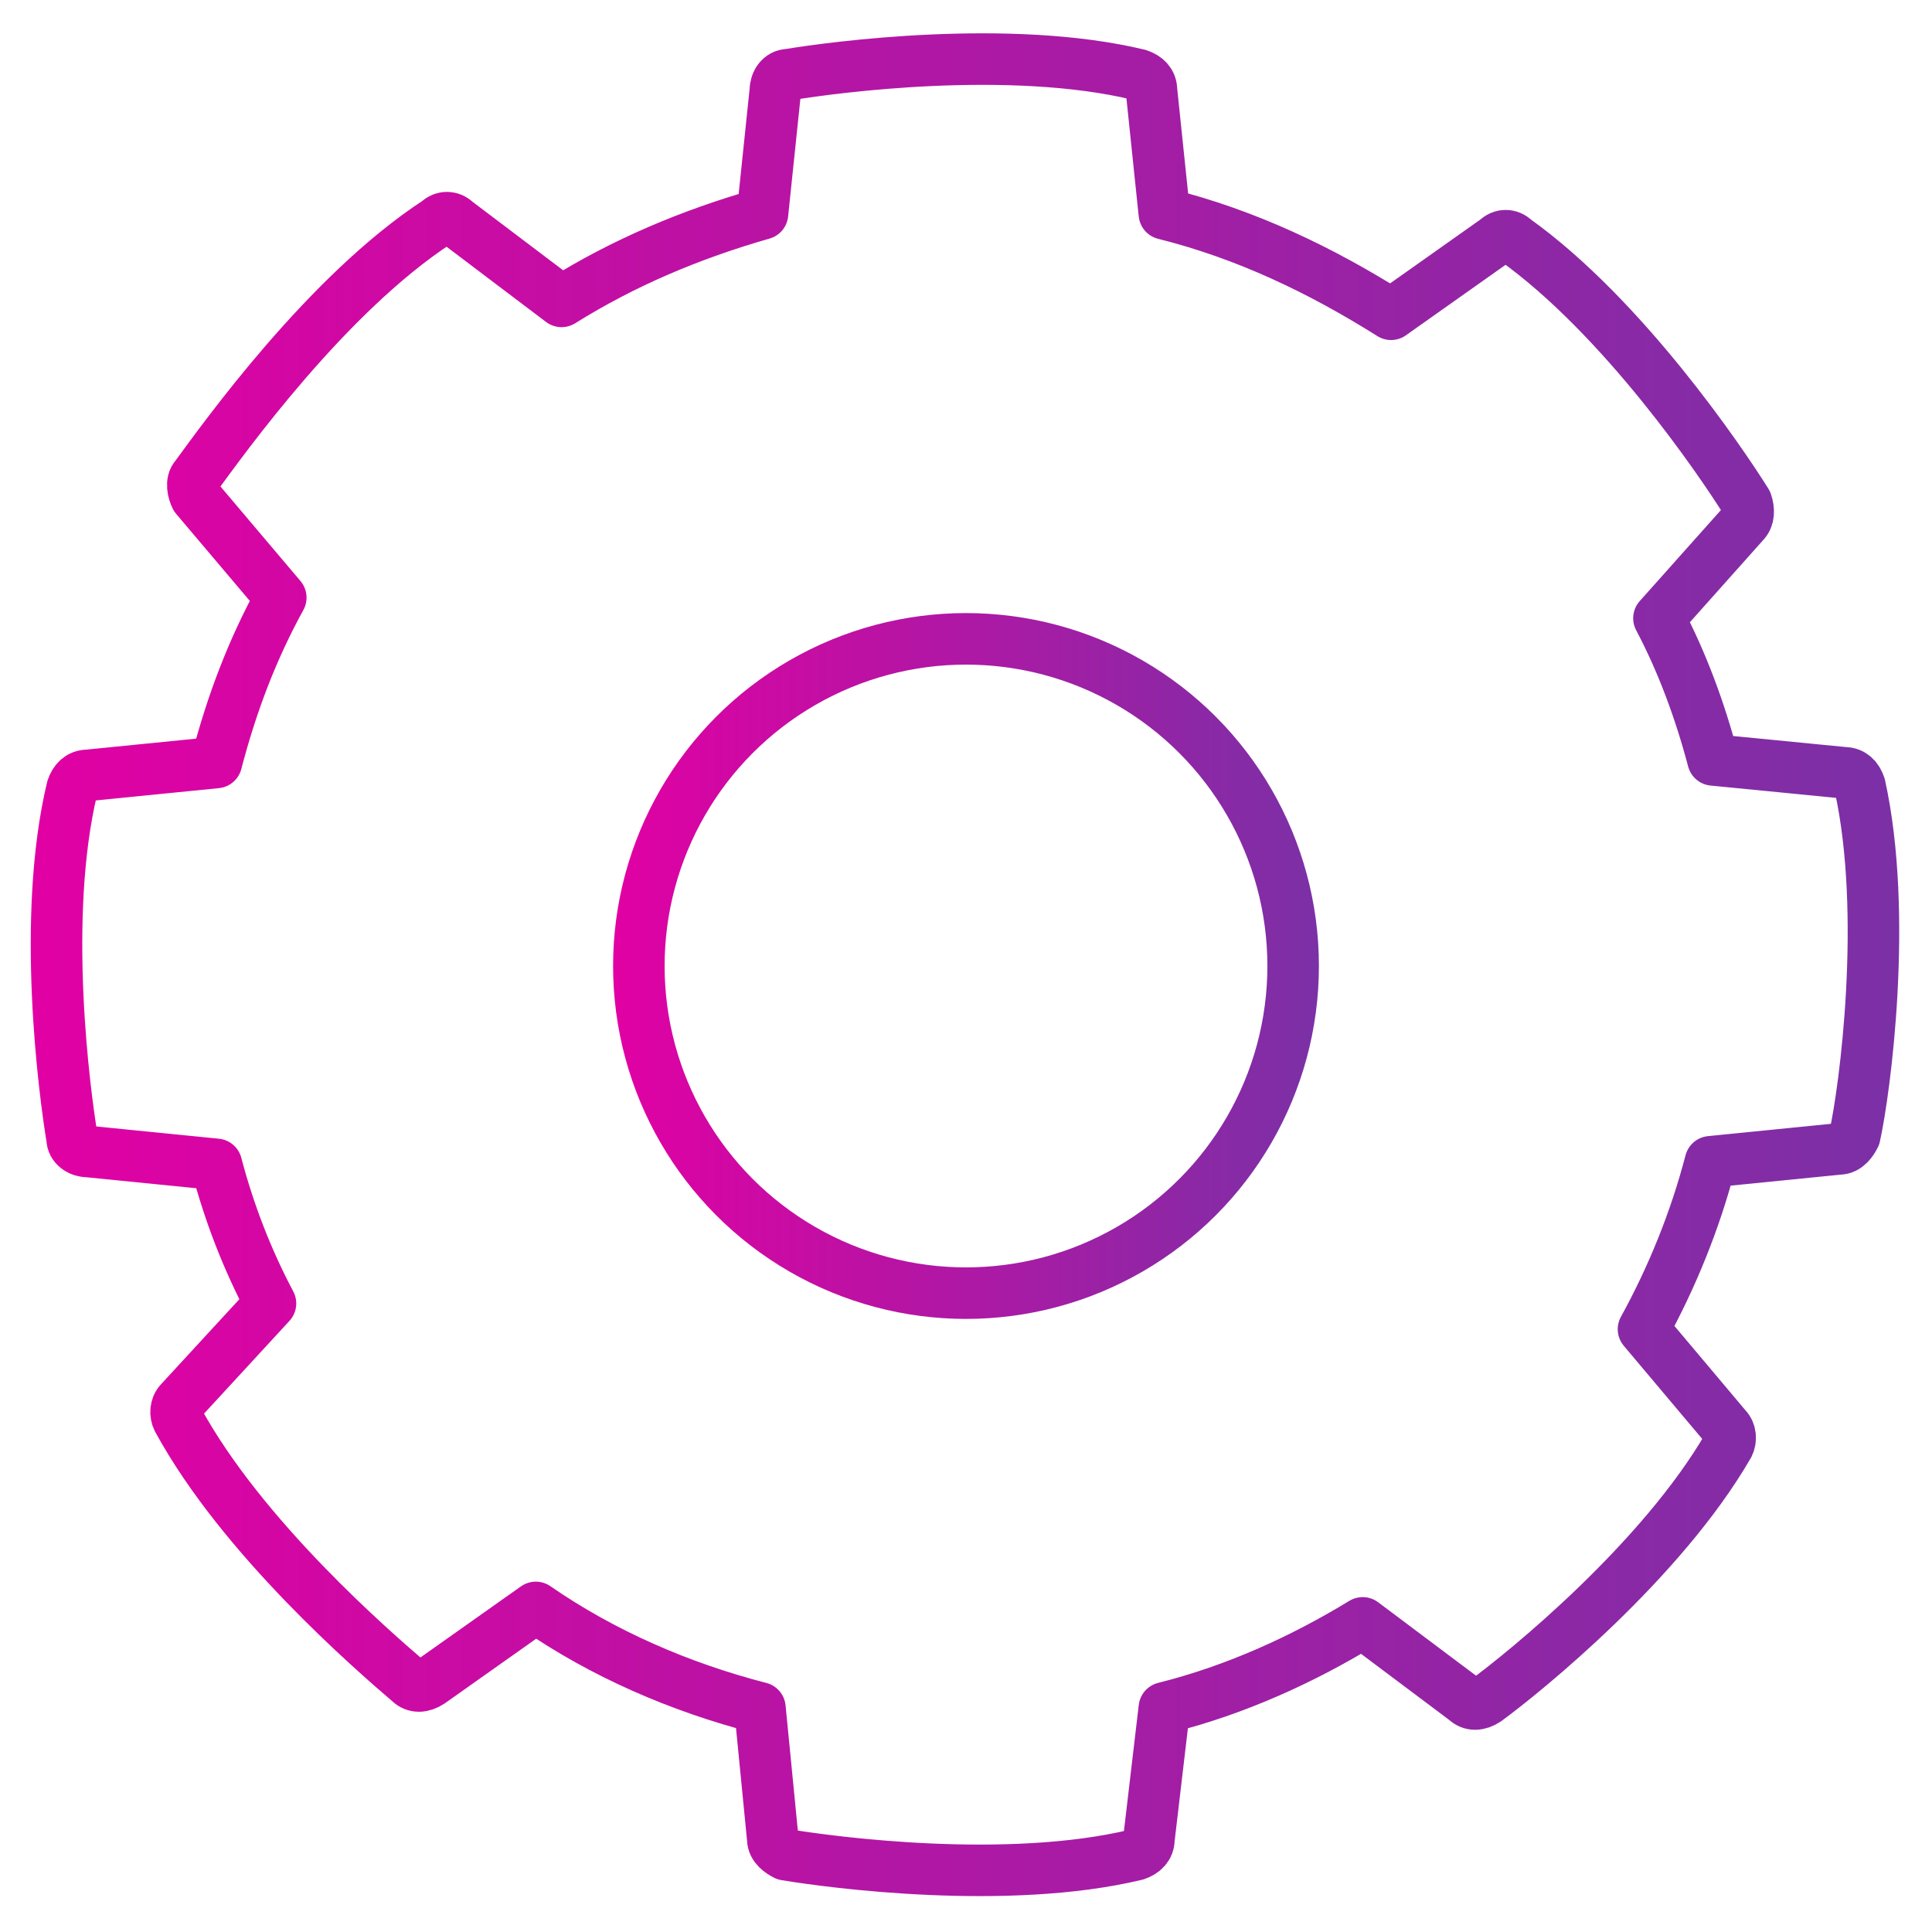
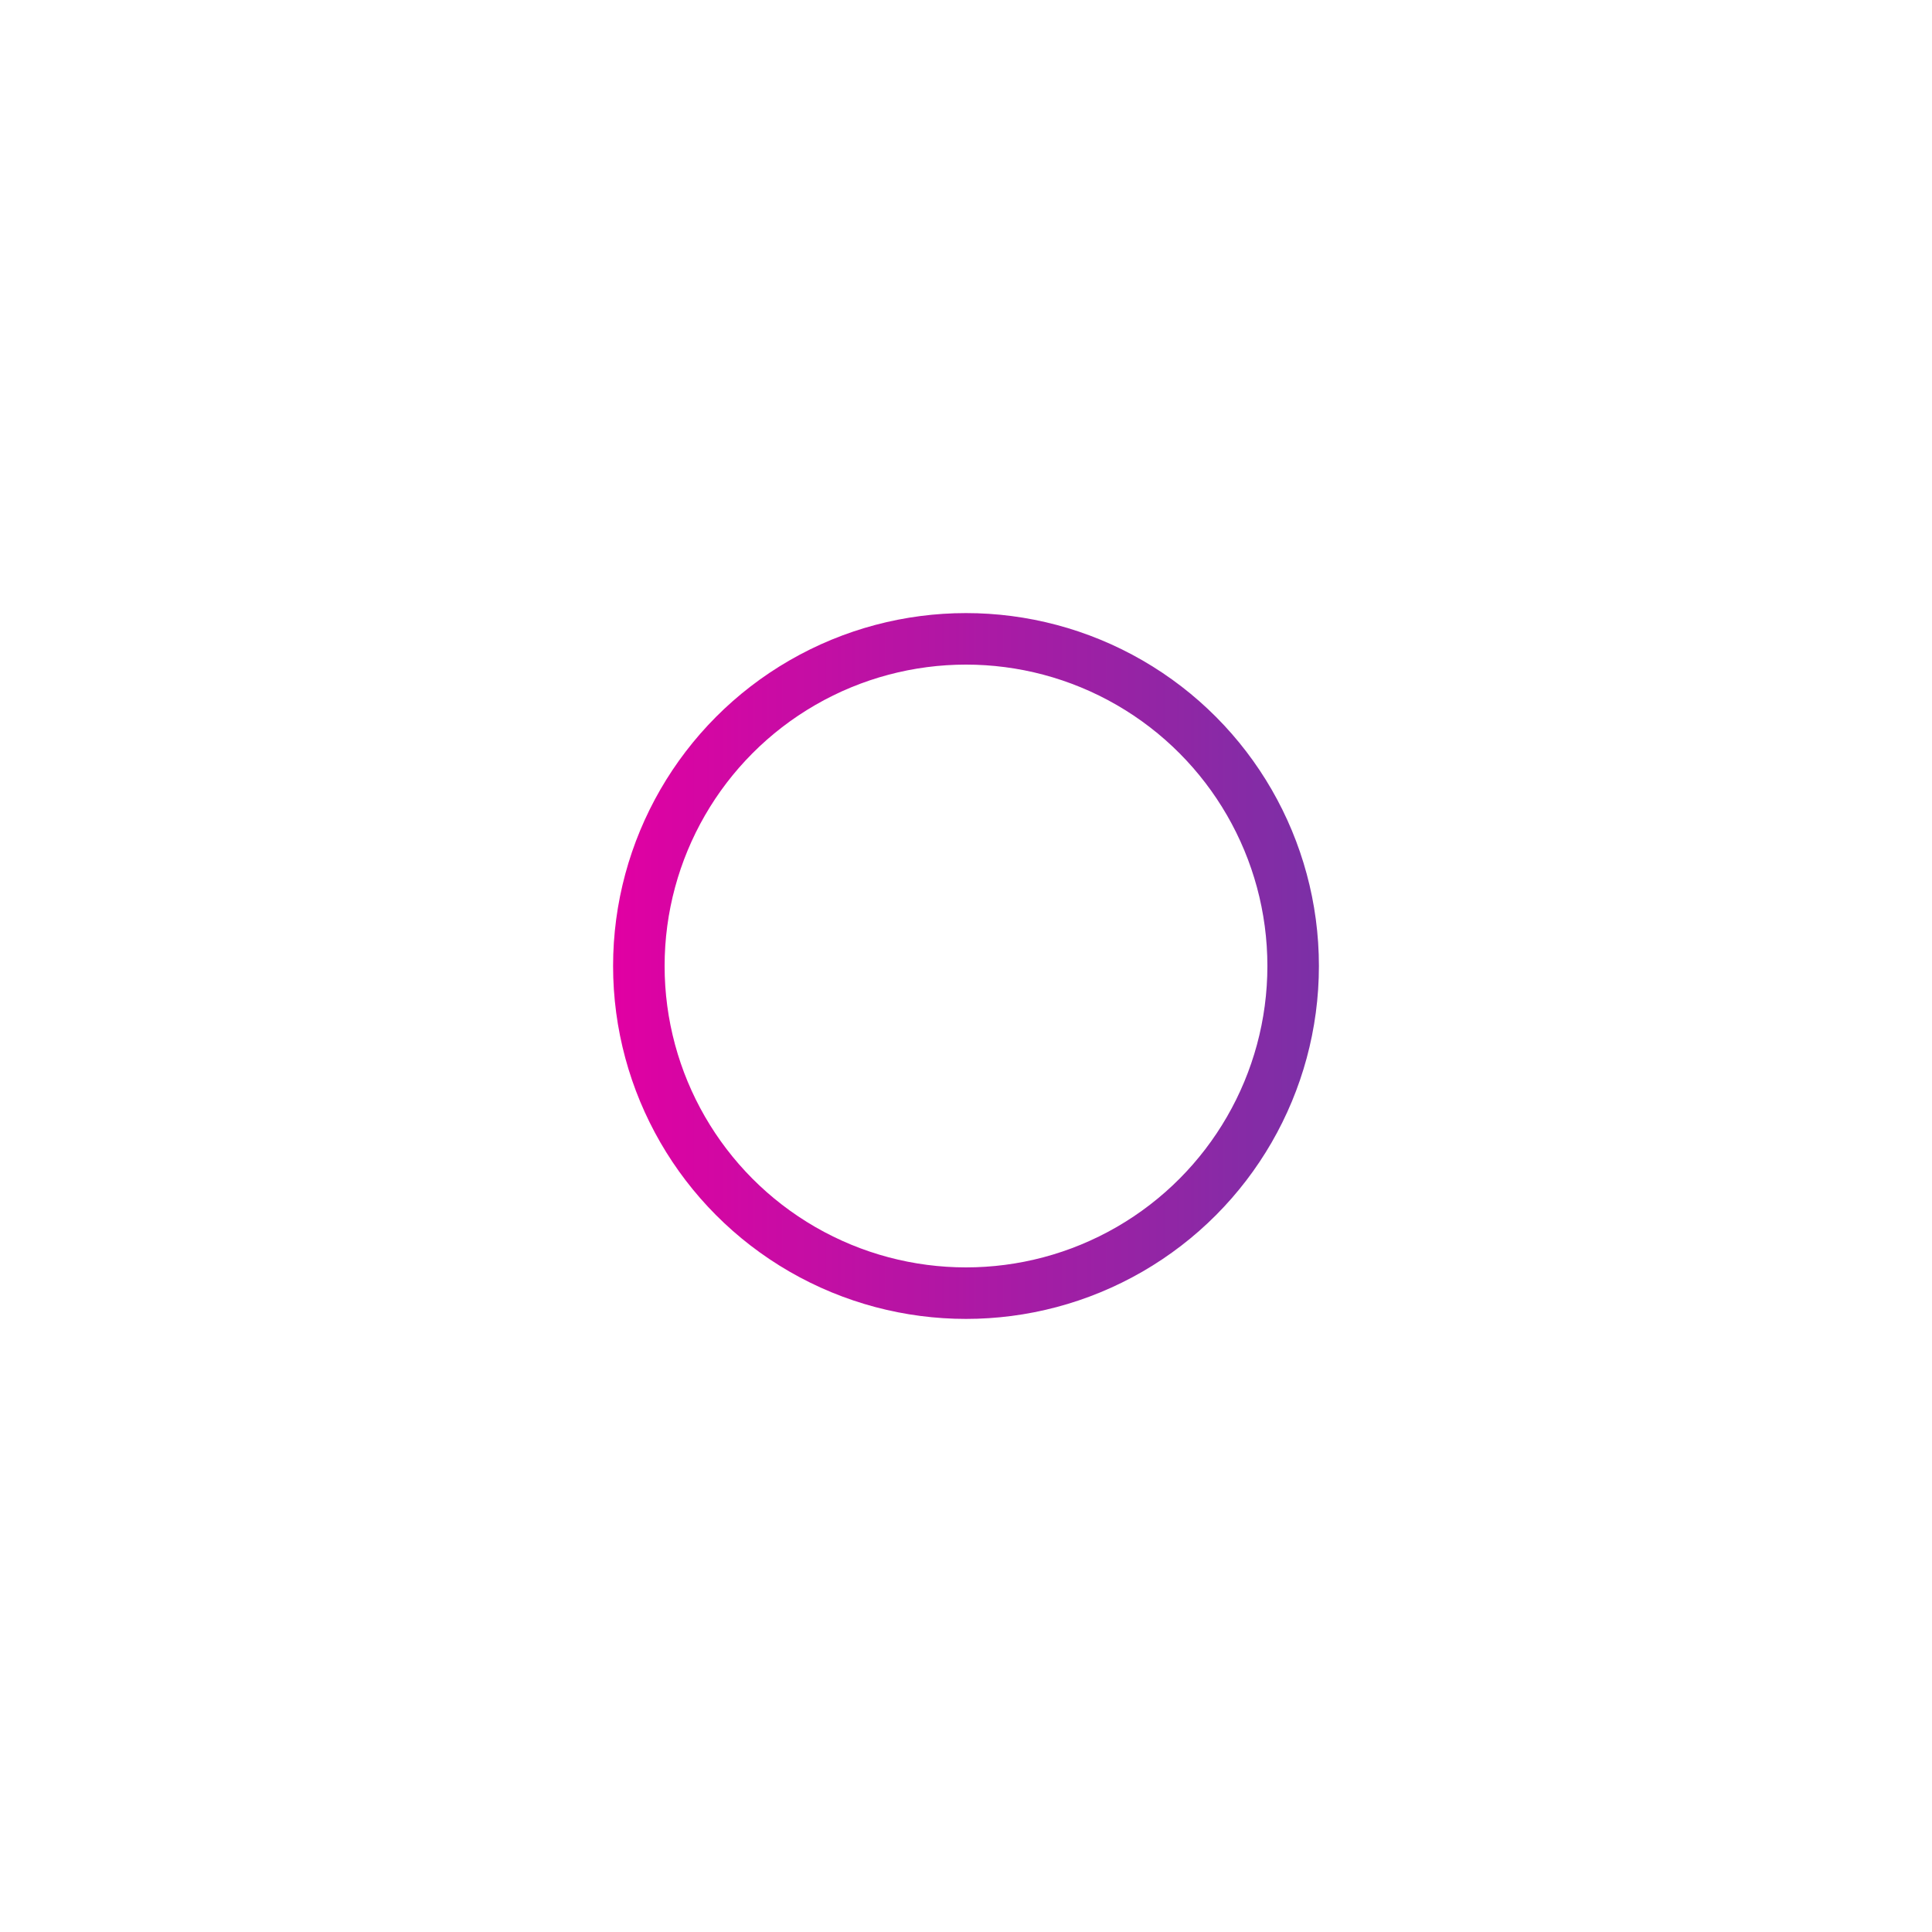
<svg xmlns="http://www.w3.org/2000/svg" version="1.1" id="Layer_1" x="0px" y="0px" viewBox="0 0 75 75" style="enable-background:new 0 0 75 75;" xml:space="preserve">
  <style type="text/css">
	.st0{fill:none;stroke:url(#SVGID_1_);stroke-width:2;stroke-linecap:round;stroke-linejoin:round;stroke-miterlimit:10;}
	.st1{fill:none;stroke:url(#SVGID_2_);stroke-width:2;stroke-linecap:round;stroke-linejoin:round;stroke-miterlimit:10;}
	.st2{fill:none;stroke:url(#SVGID_3_);stroke-width:2;stroke-linecap:round;stroke-linejoin:round;stroke-miterlimit:10;}
	.st3{fill:none;}
	.st4{fill:none;stroke:url(#SVGID_4_);stroke-width:2;stroke-linecap:round;stroke-linejoin:round;stroke-miterlimit:10;}
	.st5{fill:none;stroke:url(#SVGID_5_);stroke-width:2;stroke-linecap:round;stroke-linejoin:round;stroke-miterlimit:10;}
	.st6{fill:none;stroke:url(#SVGID_6_);stroke-width:8;stroke-linecap:round;stroke-linejoin:round;stroke-miterlimit:10;}
	.st7{fill:none;stroke:url(#SVGID_7_);stroke-width:8;stroke-linecap:round;stroke-linejoin:round;stroke-miterlimit:10;}
	.st8{fill:none;stroke:url(#SVGID_8_);stroke-width:8;stroke-linecap:round;stroke-linejoin:round;stroke-miterlimit:10;}
	.st9{fill:none;stroke:url(#SVGID_9_);stroke-width:8;stroke-linecap:round;stroke-linejoin:round;stroke-miterlimit:10;}
	.st10{fill:none;stroke:url(#SVGID_10_);stroke-width:8;stroke-linecap:round;stroke-linejoin:round;stroke-miterlimit:10;}
</style>
  <linearGradient id="SVGID_1_" gradientUnits="userSpaceOnUse" x1="115.665" y1="-1.818989e-12" x2="189.487" y2="-1.818989e-12">
    <stop offset="0" style="stop-color:#E100A3" />
    <stop offset="1" style="stop-color:#7B30A6" />
  </linearGradient>
  <path class="st0" d="M116.7-0.3c0,0,18-17.3,35.9-17.2c17.8,0.1,36,17.2,36,17.2S172,17.3,152.6,17.5S116.7-0.3,116.7-0.3z" />
  <linearGradient id="SVGID_2_" gradientUnits="userSpaceOnUse" x1="138.932" y1="-2.728484e-12" x2="166.22" y2="-2.728484e-12">
    <stop offset="0" style="stop-color:#E100A3" />
    <stop offset="1" style="stop-color:#7B30A6" />
  </linearGradient>
-   <circle class="st1" cx="152.6" cy="0" r="12.6" />
  <linearGradient id="SVGID_3_" gradientUnits="userSpaceOnUse" x1="152.888" y1="6.011" x2="162.624" y2="6.011">
    <stop offset="0" style="stop-color:#E100A3" />
    <stop offset="1" style="stop-color:#7B30A6" />
  </linearGradient>
-   <path class="st2" d="M161.6,2.8c0,0-2,5.9-7.7,6.5" />
  <path class="st3" d="M-530.9-117.4" />
  <g>
    <linearGradient id="SVGID_4_" gradientUnits="userSpaceOnUse" x1="1.248" y1="37.5" x2="73.752" y2="37.5">
      <stop offset="0" style="stop-color:#E100A3" />
      <stop offset="1" style="stop-color:#7B30A6" />
    </linearGradient>
-     <path class="st4" d="M72.2,30.5c-0.1-0.3-0.3-0.5-0.6-0.5l-5.1-0.5c-0.5-1.9-1.2-3.8-2.1-5.5l3.3-3.7c0.2-0.2,0.2-0.5,0.1-0.8   c-1-1.6-4.8-7.2-9-10.2c-0.2-0.2-0.5-0.2-0.7,0L54,12.2c-2.7-1.7-5.6-3.1-8.8-3.9l-0.5-4.8c0-0.3-0.2-0.5-0.5-0.6   c-5-1.2-11.8-0.3-13.6,0c-0.3,0-0.5,0.3-0.5,0.6l-0.5,4.8c-2.8,0.8-5.4,1.9-7.8,3.4l-4.1-3.1c-0.2-0.2-0.5-0.2-0.7,0   c-4.3,2.8-8.3,8.4-9.4,9.9c-0.2,0.2-0.1,0.6,0,0.8l3.3,3.9c-1.1,2-1.9,4.1-2.5,6.4l-5,0.5c-0.3,0-0.5,0.2-0.6,0.5   c-1.2,5-0.3,11.8,0,13.6c0,0.3,0.3,0.5,0.6,0.5l5,0.5c0.5,1.9,1.2,3.7,2.1,5.4L7,54.4c-0.2,0.2-0.2,0.5-0.1,0.7   c2.5,4.6,7.6,9,9,10.2c0.2,0.2,0.5,0.2,0.8,0l4.1-2.9c2.6,1.8,5.6,3.1,8.7,3.9l0.5,5.1c0,0.3,0.3,0.5,0.5,0.6   c1.8,0.3,8.6,1.2,13.6,0c0.3-0.1,0.5-0.3,0.5-0.6l0.6-5.1c2.8-0.7,5.4-1.9,7.7-3.3l4,3c0.2,0.2,0.5,0.2,0.8,0   c1.5-1.1,6.8-5.4,9.4-9.9c0.1-0.2,0.1-0.5-0.1-0.7l-3.2-3.8c1.1-2,2-4.2,2.6-6.5l5-0.5c0.3,0,0.5-0.3,0.6-0.5   C72.4,42.3,73.3,35.5,72.2,30.5z" />
    <linearGradient id="SVGID_5_" gradientUnits="userSpaceOnUse" x1="23.815" y1="37.5" x2="51.185" y2="37.5">
      <stop offset="0" style="stop-color:#E100A3" />
      <stop offset="1" style="stop-color:#7B30A6" />
    </linearGradient>
    <circle class="st5" cx="37.5" cy="37.5" r="12.7" />
  </g>
  <linearGradient id="SVGID_6_" gradientUnits="userSpaceOnUse" x1="-318.426" y1="-175.951" x2="-143.477" y2="-175.951">
    <stop offset="0" style="stop-color:#E100A3" />
    <stop offset="1" style="stop-color:#7B30A6" />
  </linearGradient>
  <path class="st6" d="M-147.5,33.6h-75.8c0,0,6.9-69.2-42.4-129.7s-48.7-118.4-48.7-118.4s-4.7-170.9,160.3-170.9" />
  <linearGradient id="SVGID_7_" gradientUnits="userSpaceOnUse" x1="-169.54" y1="-175.951" x2="5.409" y2="-175.951">
    <stop offset="0" style="stop-color:#E100A3" />
    <stop offset="1" style="stop-color:#7B30A6" />
  </linearGradient>
-   <path class="st7" d="M-165.5,33.6h75.8c0,0-6.9-69.2,42.4-129.7S1.4-214.5,1.4-214.5s4.7-170.9-160.3-170.9" />
  <linearGradient id="SVGID_8_" gradientUnits="userSpaceOnUse" x1="-224.636" y1="58.244" x2="-85.615" y2="58.244">
    <stop offset="0" style="stop-color:#E100A3" />
    <stop offset="1" style="stop-color:#7B30A6" />
  </linearGradient>
  <line class="st8" x1="-220.6" y1="58.2" x2="-89.6" y2="58.2" />
  <linearGradient id="SVGID_9_" gradientUnits="userSpaceOnUse" x1="-213.662" y1="78.864" x2="-96.589" y2="78.864">
    <stop offset="0" style="stop-color:#E100A3" />
    <stop offset="1" style="stop-color:#7B30A6" />
  </linearGradient>
  <line class="st9" x1="-100.6" y1="78.9" x2="-209.7" y2="78.9" />
  <linearGradient id="SVGID_10_" gradientUnits="userSpaceOnUse" x1="-205.681" y1="99.484" x2="-104.57" y2="99.484">
    <stop offset="0" style="stop-color:#E100A3" />
    <stop offset="1" style="stop-color:#7B30A6" />
  </linearGradient>
  <line class="st10" x1="-201.7" y1="99.5" x2="-108.6" y2="99.5" />
  <g id="Layer_2_1_">
</g>
</svg>